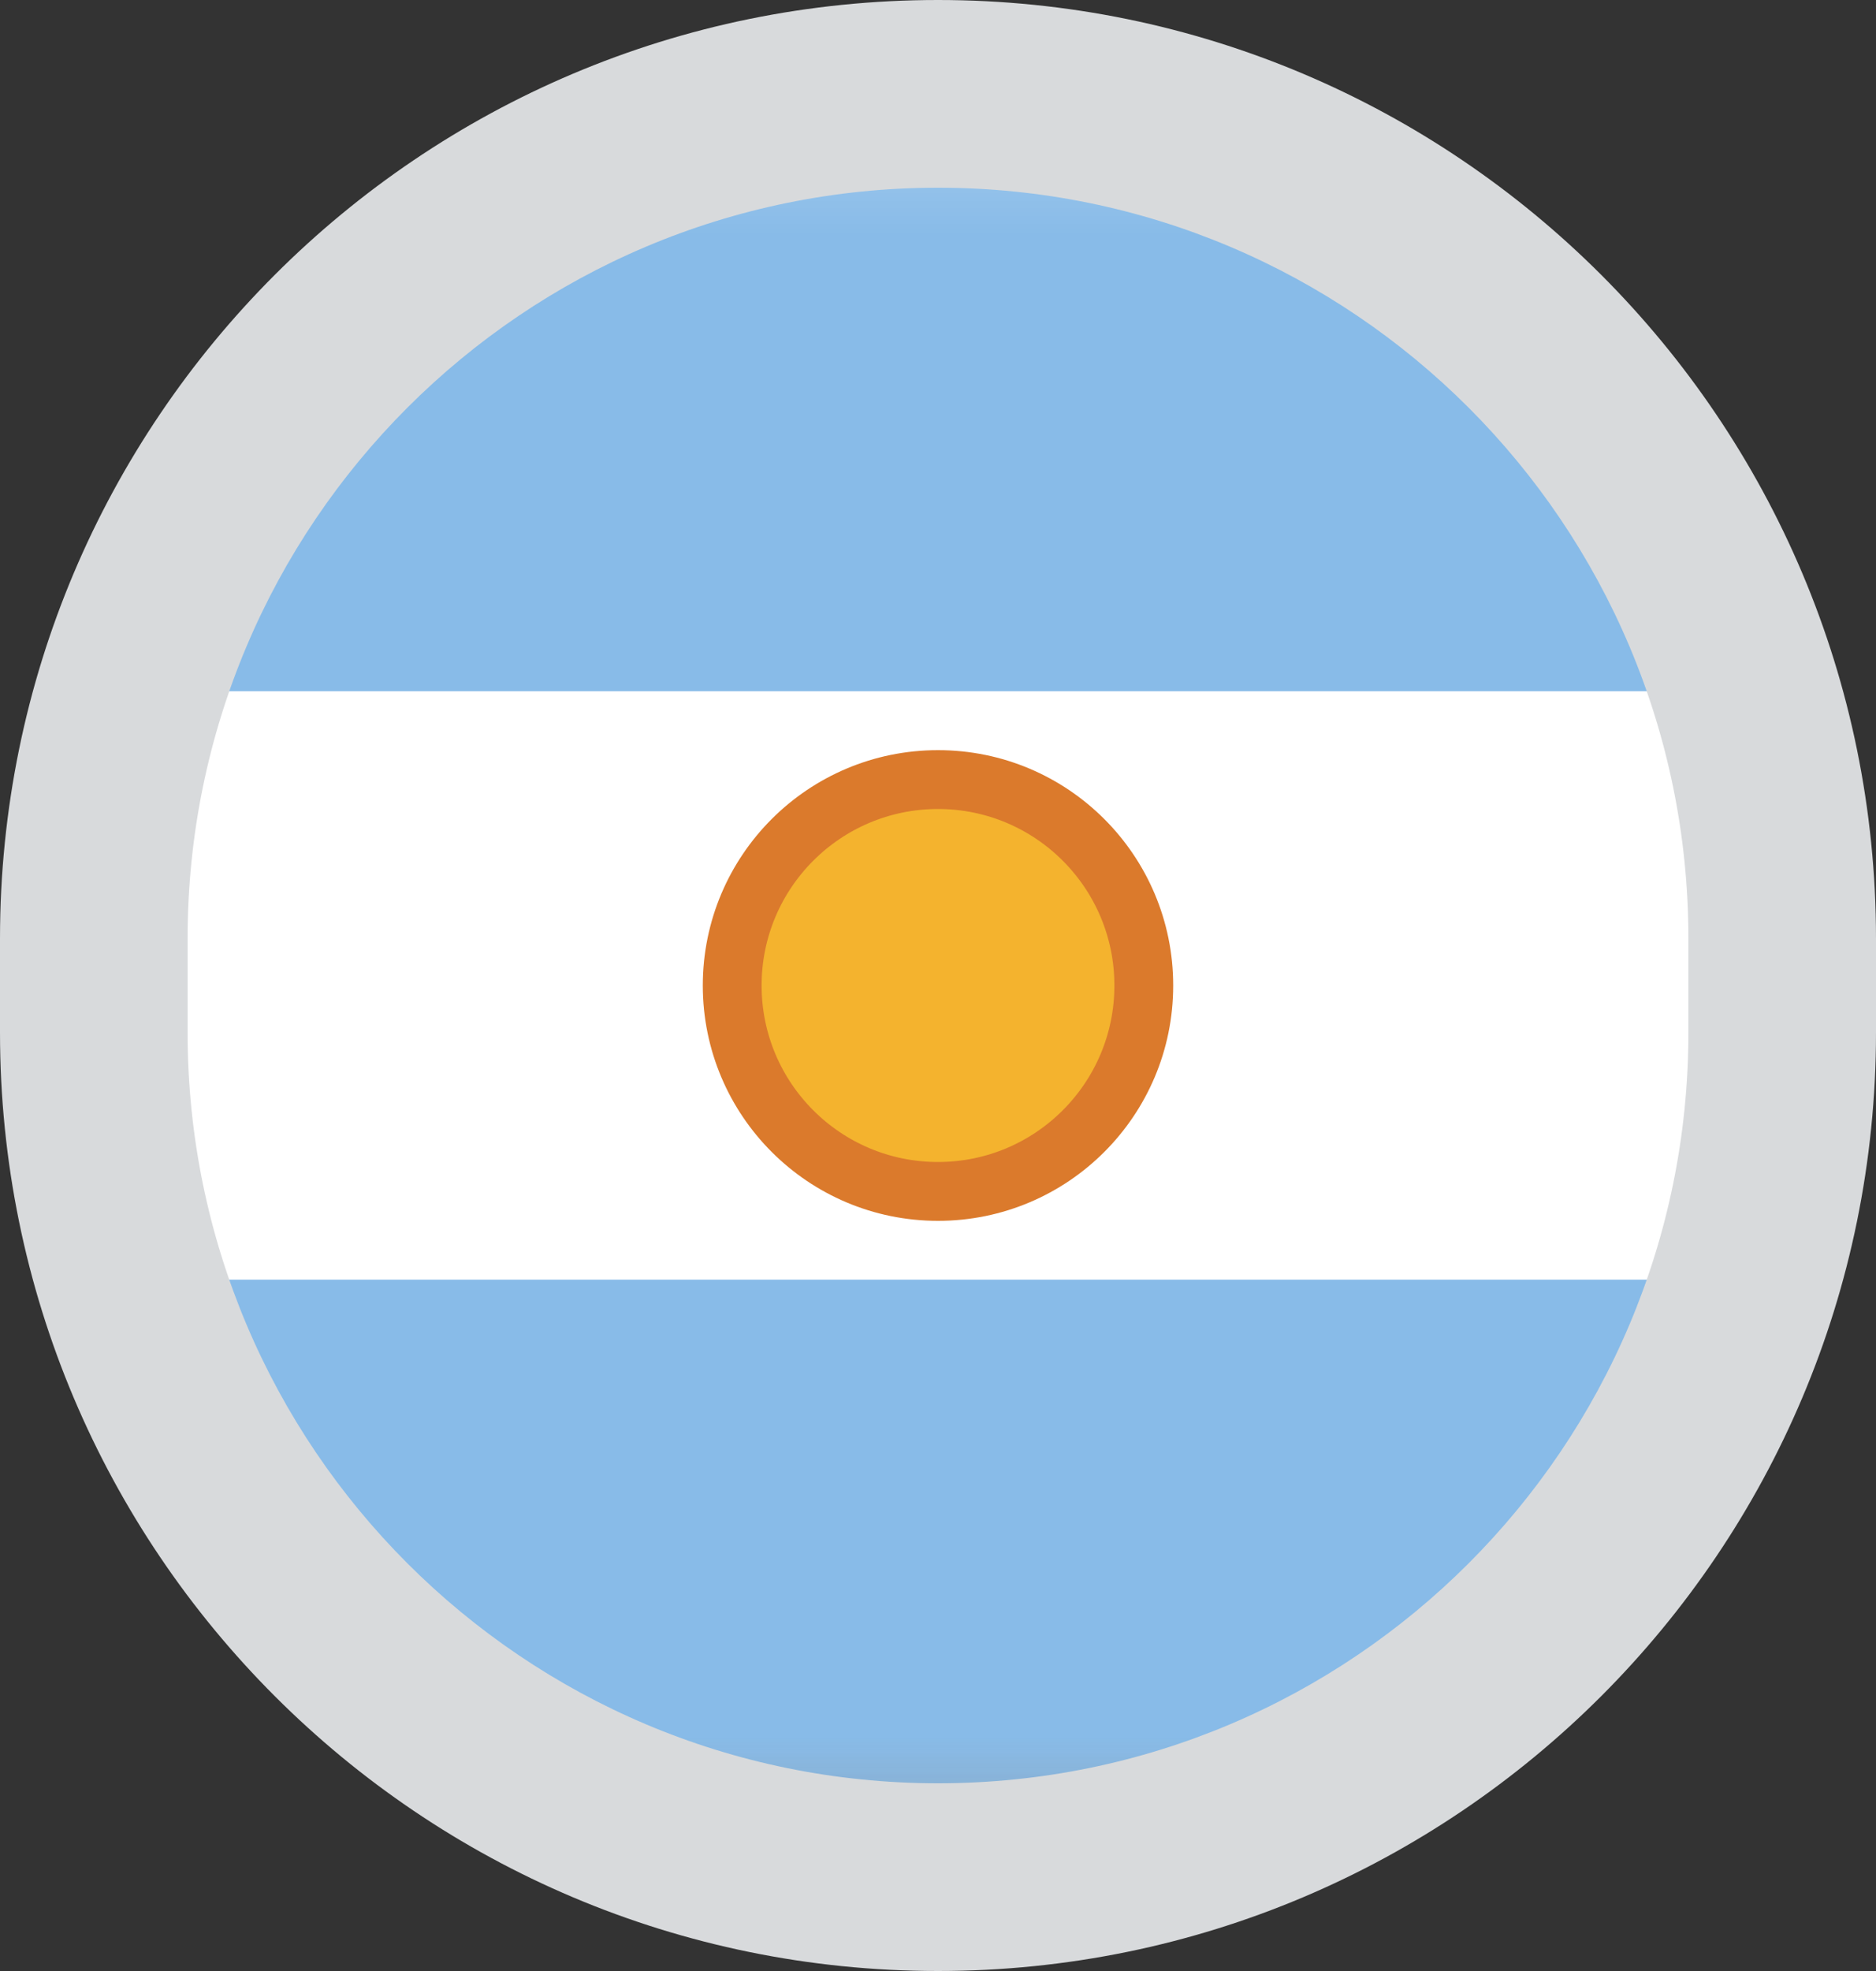
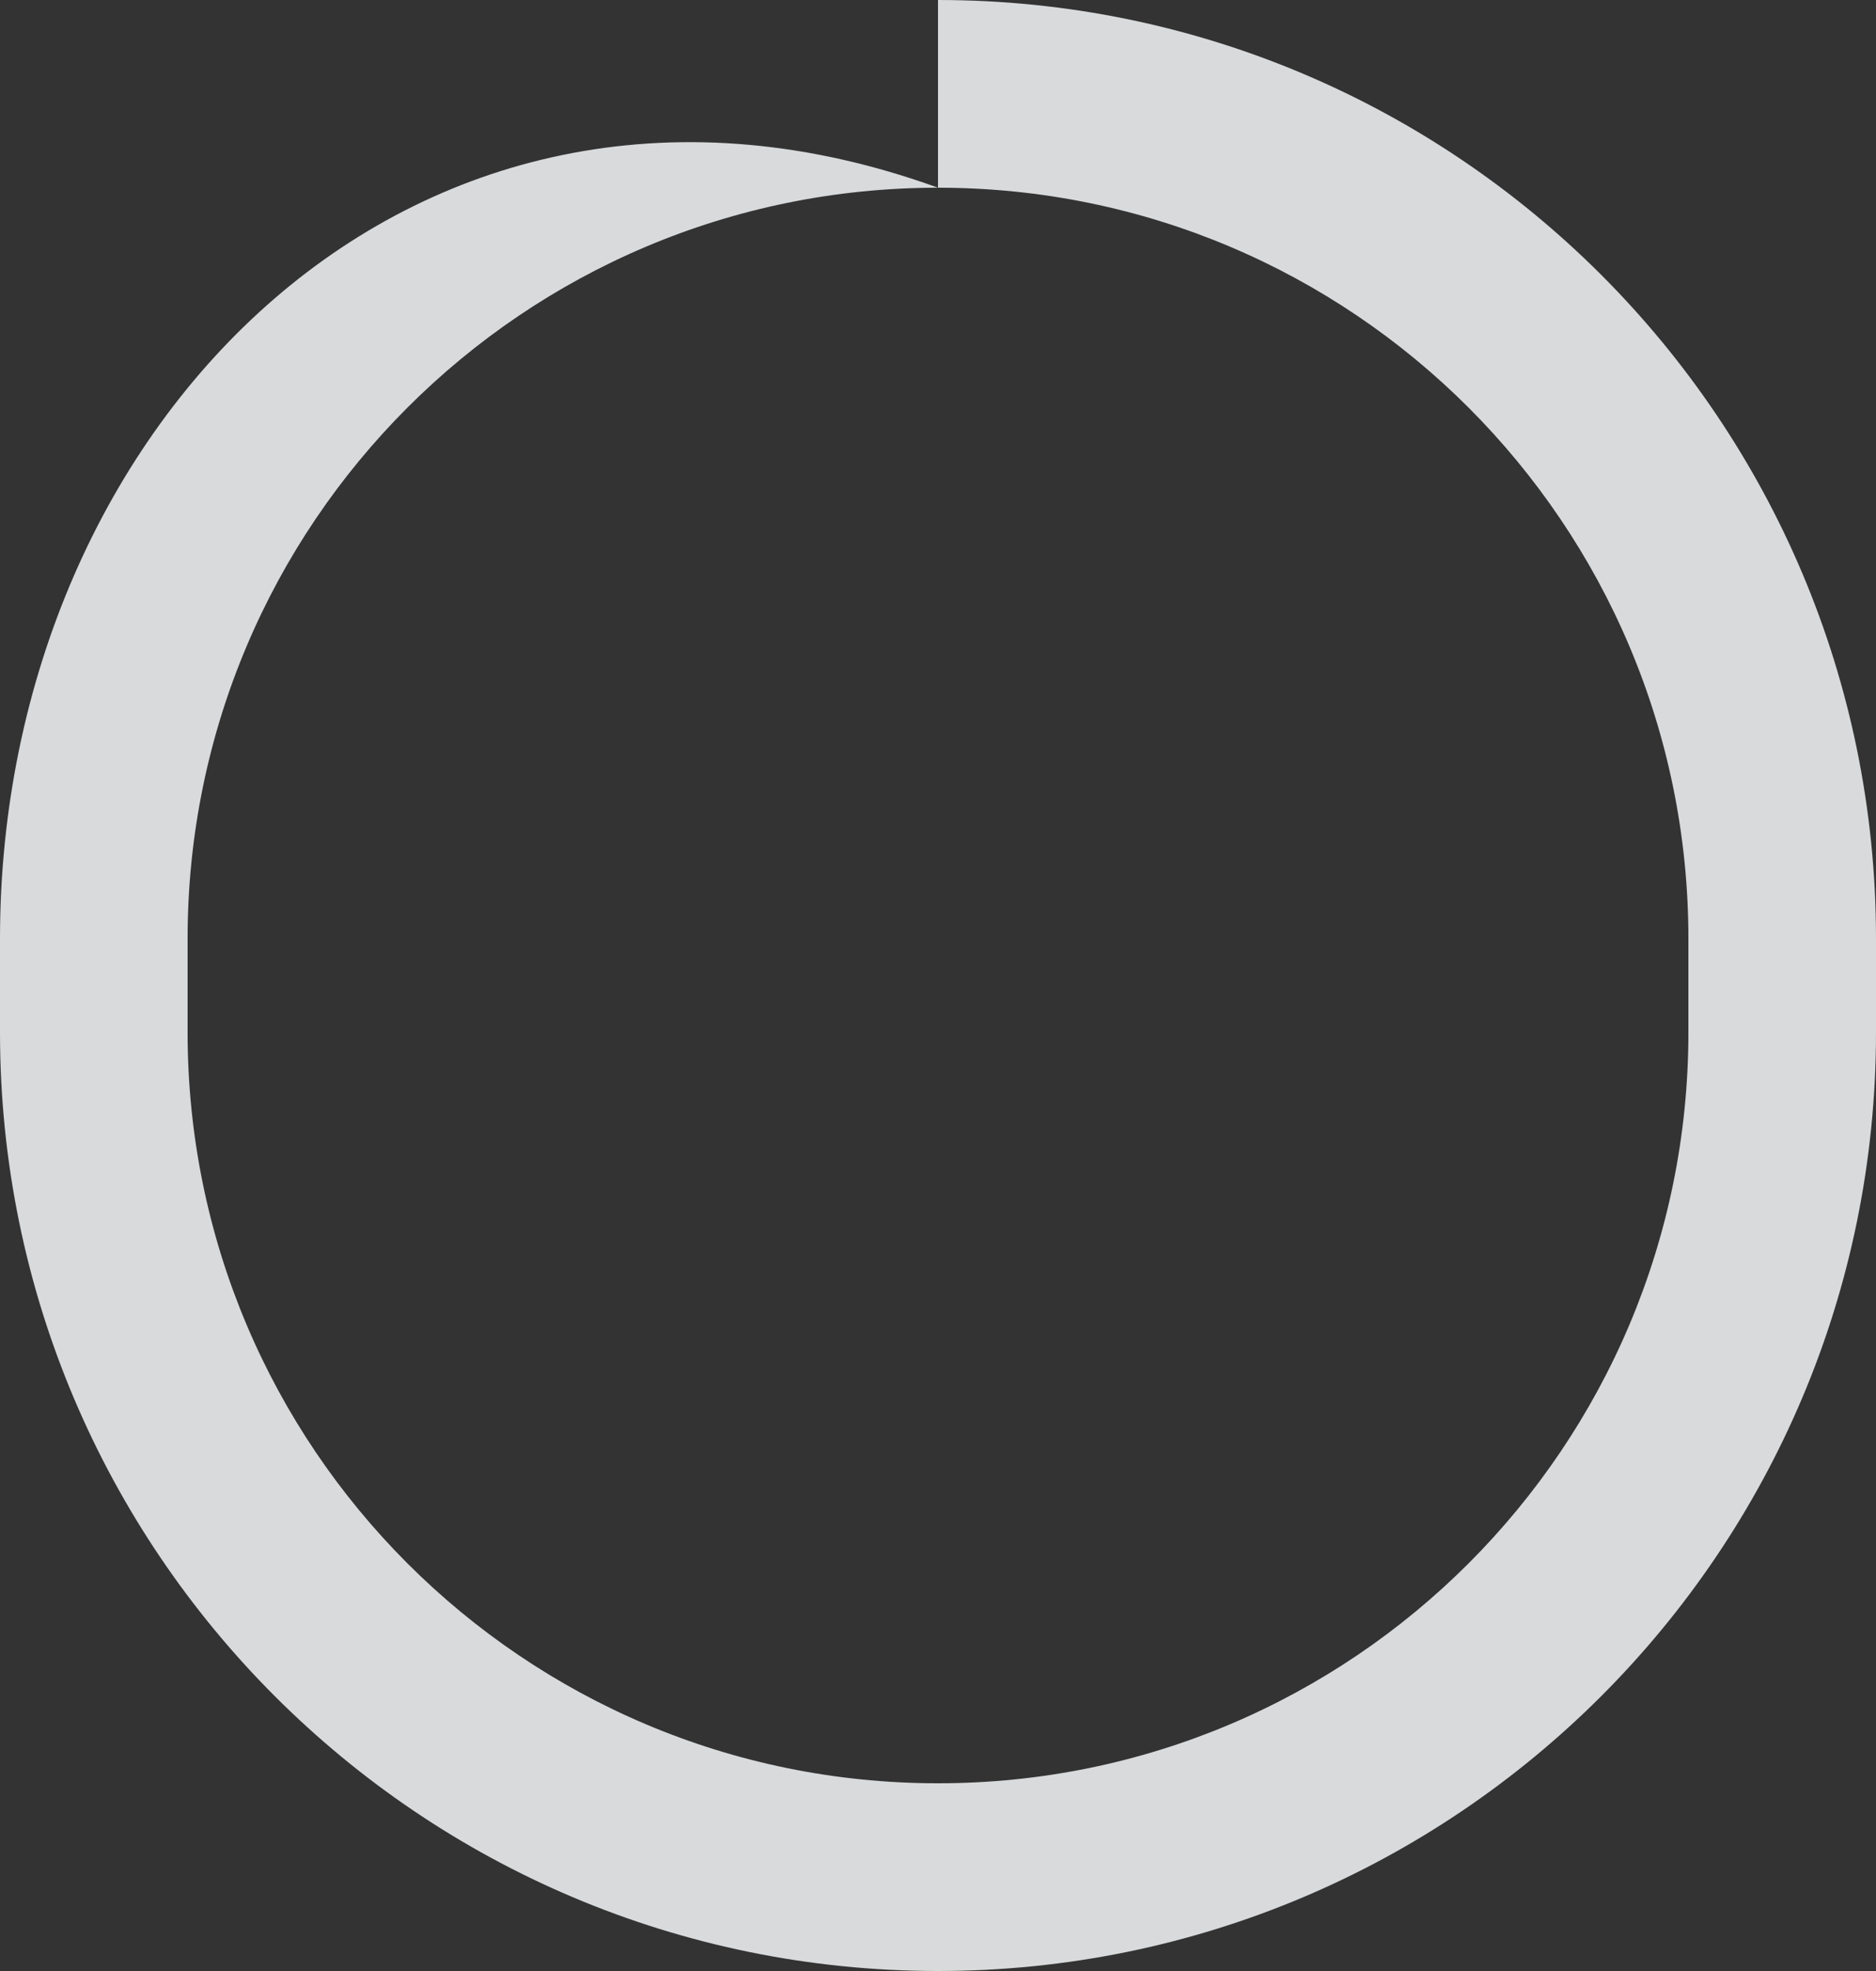
<svg xmlns="http://www.w3.org/2000/svg" width="20" height="21" viewBox="0 0 20 21" fill="none">
  <rect x="0" y="0" width="20" height="21" fill="#333333" stroke="none" />
  <g clip-path="url(#clip0)">
    <mask id="mask0" style="mask-type:alpha" maskUnits="userSpaceOnUse" x="0" y="1" width="27" height="19">
-       <rect x="0.622" y="1" width="26.33" height="18.807" rx="1.881" fill="white" />
-     </mask>
+       </mask>
    <g mask="url(#mask0)">
      <rect x="-2.93" y="1.332" width="25.86" height="18.337" rx="1.646" fill="white" stroke="#F5F5F5" stroke-width="0.47" />
      <mask id="mask1" style="mask-type:alpha" maskUnits="userSpaceOnUse" x="-4" y="1" width="28" height="19">
-         <rect x="-2.93" y="1.332" width="25.86" height="18.337" rx="1.646" fill="white" stroke="white" stroke-width="0.47" />
-       </mask>
+         </mask>
      <g mask="url(#mask1)">
        <path fill-rule="evenodd" clip-rule="evenodd" d="M-3.165 7.365H23.165V1.096H-3.165V7.365Z" fill="#88BBE8" />
-         <path fill-rule="evenodd" clip-rule="evenodd" d="M-3.165 19.904H23.165V13.634H-3.165V19.904Z" fill="#88BBE8" />
        <path d="M10 12.694C11.212 12.694 12.194 11.712 12.194 10.5C12.194 9.288 11.212 8.306 10 8.306C8.788 8.306 7.806 9.288 7.806 10.5C7.806 11.712 8.788 12.694 10 12.694Z" fill="#F4B32E" stroke="#DB7A2C" stroke-width="0.627" />
      </g>
    </g>
  </g>
-   <path d="M18 10V11H20V10H18ZM2 11V10H0V11H2ZM10 19C5.582 19 2 15.418 2 11H0C0 16.523 4.477 21 10 21V19ZM18 11C18 15.418 14.418 19 10 19V21C15.523 21 20 16.523 20 11H18ZM10 2C14.418 2 18 5.582 18 10H20C20 4.477 15.523 0 10 0V2ZM10 0C4.477 0 0 4.477 0 10H2C2 5.582 5.582 2 10 2V0Z" fill="#D8DADC" />
+   <path d="M18 10V11H20V10H18ZM2 11V10H0V11H2ZM10 19C5.582 19 2 15.418 2 11H0C0 16.523 4.477 21 10 21V19ZM18 11C18 15.418 14.418 19 10 19V21C15.523 21 20 16.523 20 11H18ZM10 2C14.418 2 18 5.582 18 10H20C20 4.477 15.523 0 10 0V2ZC4.477 0 0 4.477 0 10H2C2 5.582 5.582 2 10 2V0Z" fill="#D8DADC" />
  <defs>
    <clipPath id="clip0">
      <path d="M1 10C1 5.029 5.029 1 10 1C14.971 1 19 5.029 19 10V11C19 15.971 14.971 20 10 20C5.029 20 1 15.971 1 11V10Z" fill="white" />
    </clipPath>
  </defs>
</svg>